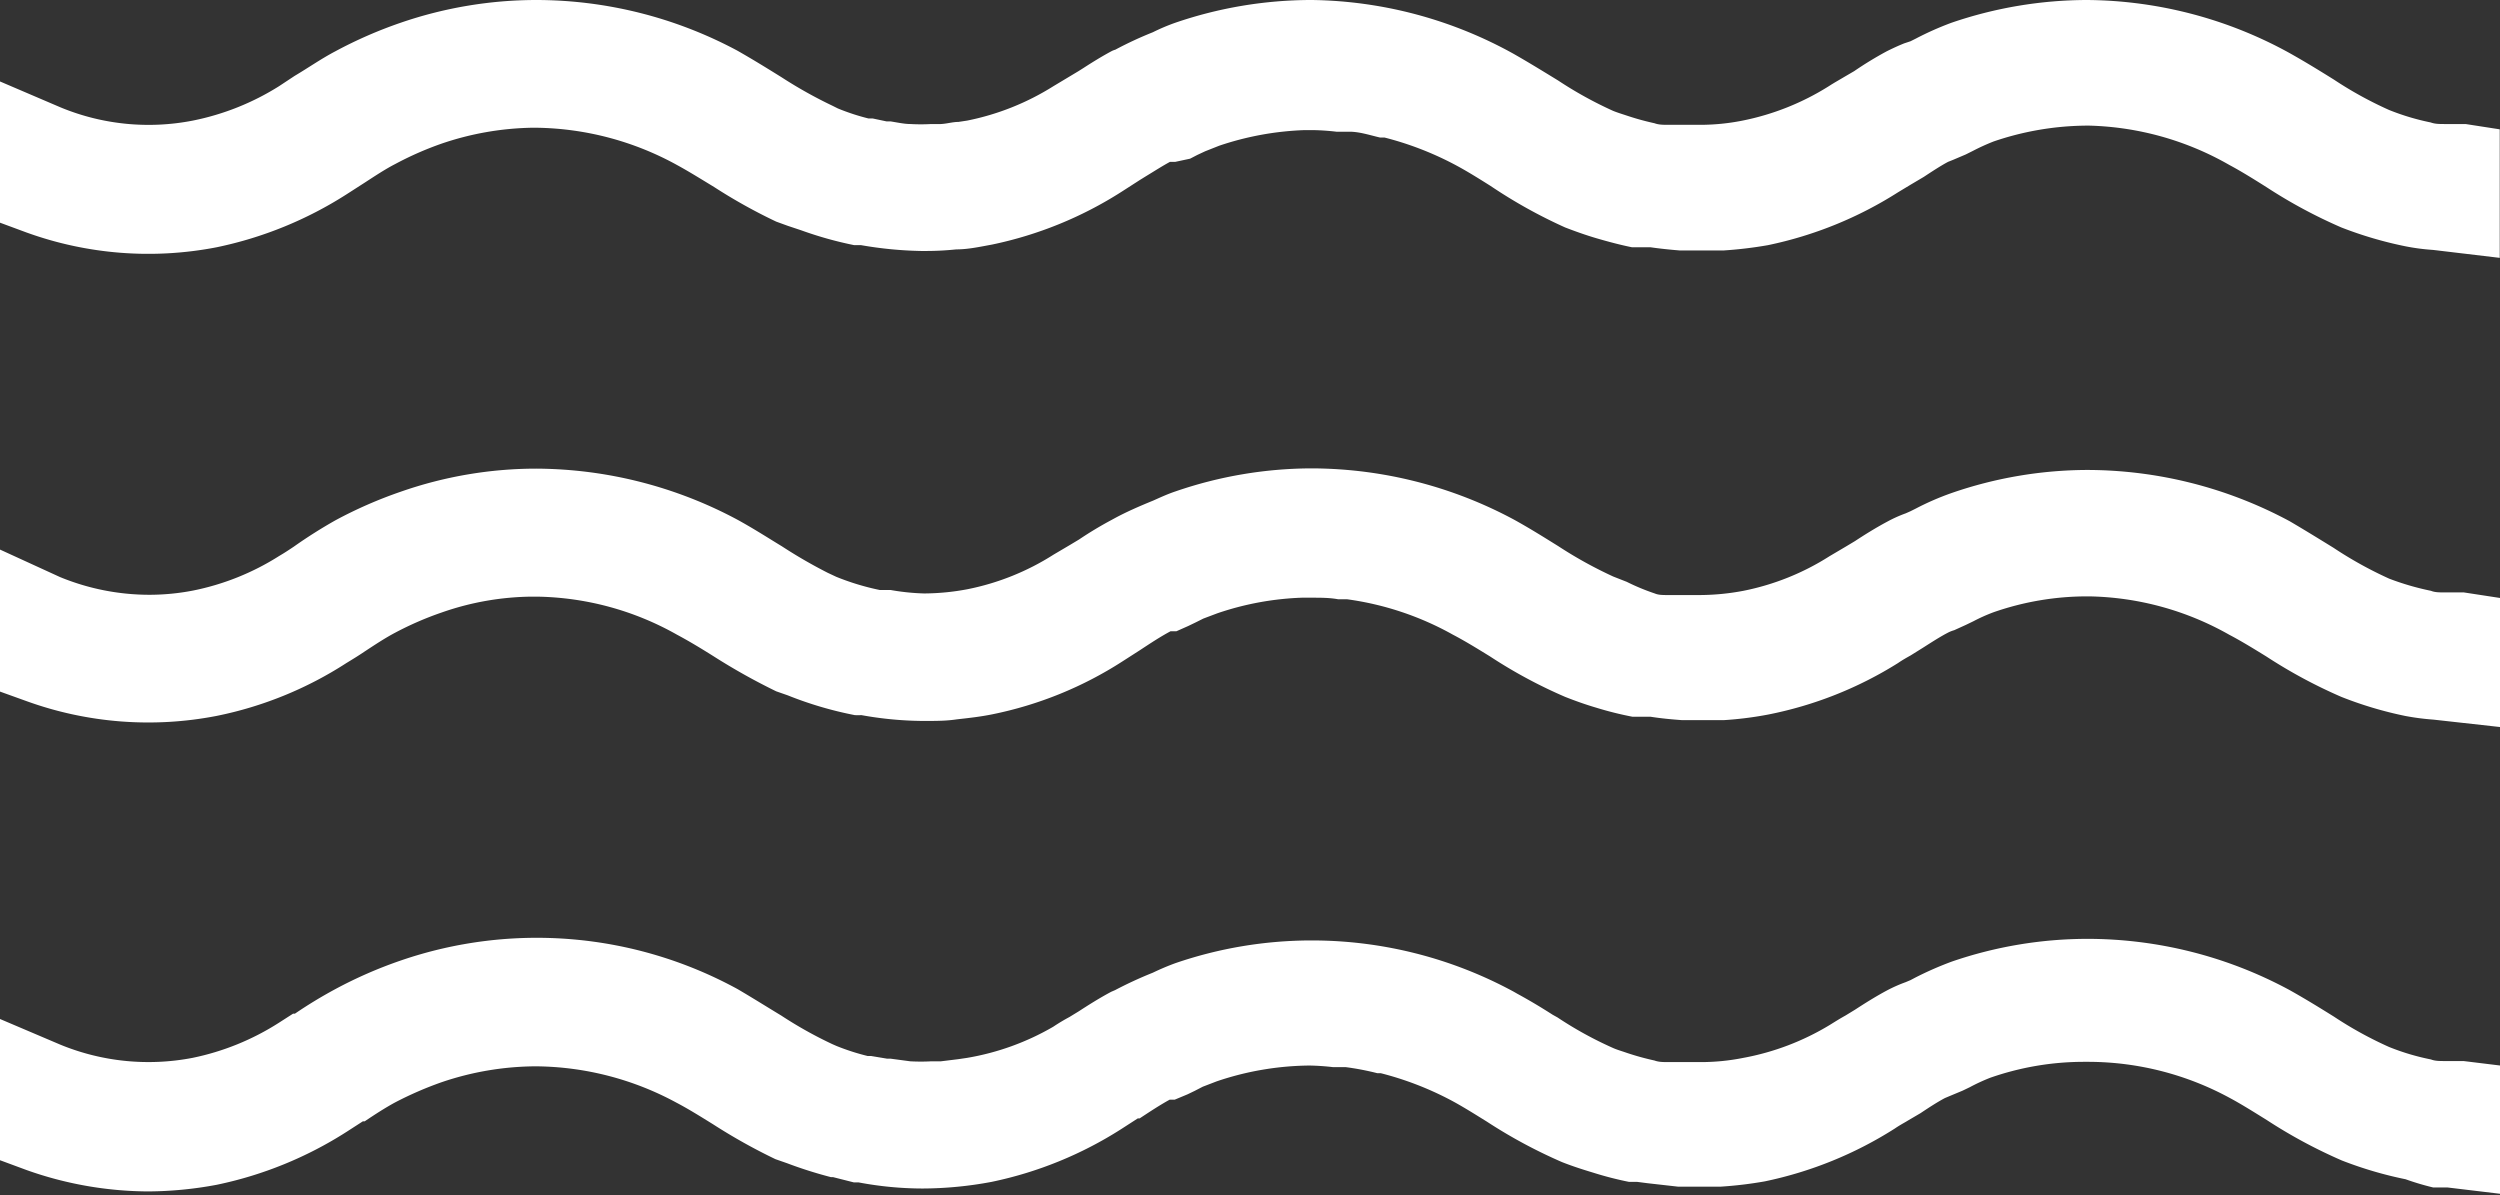
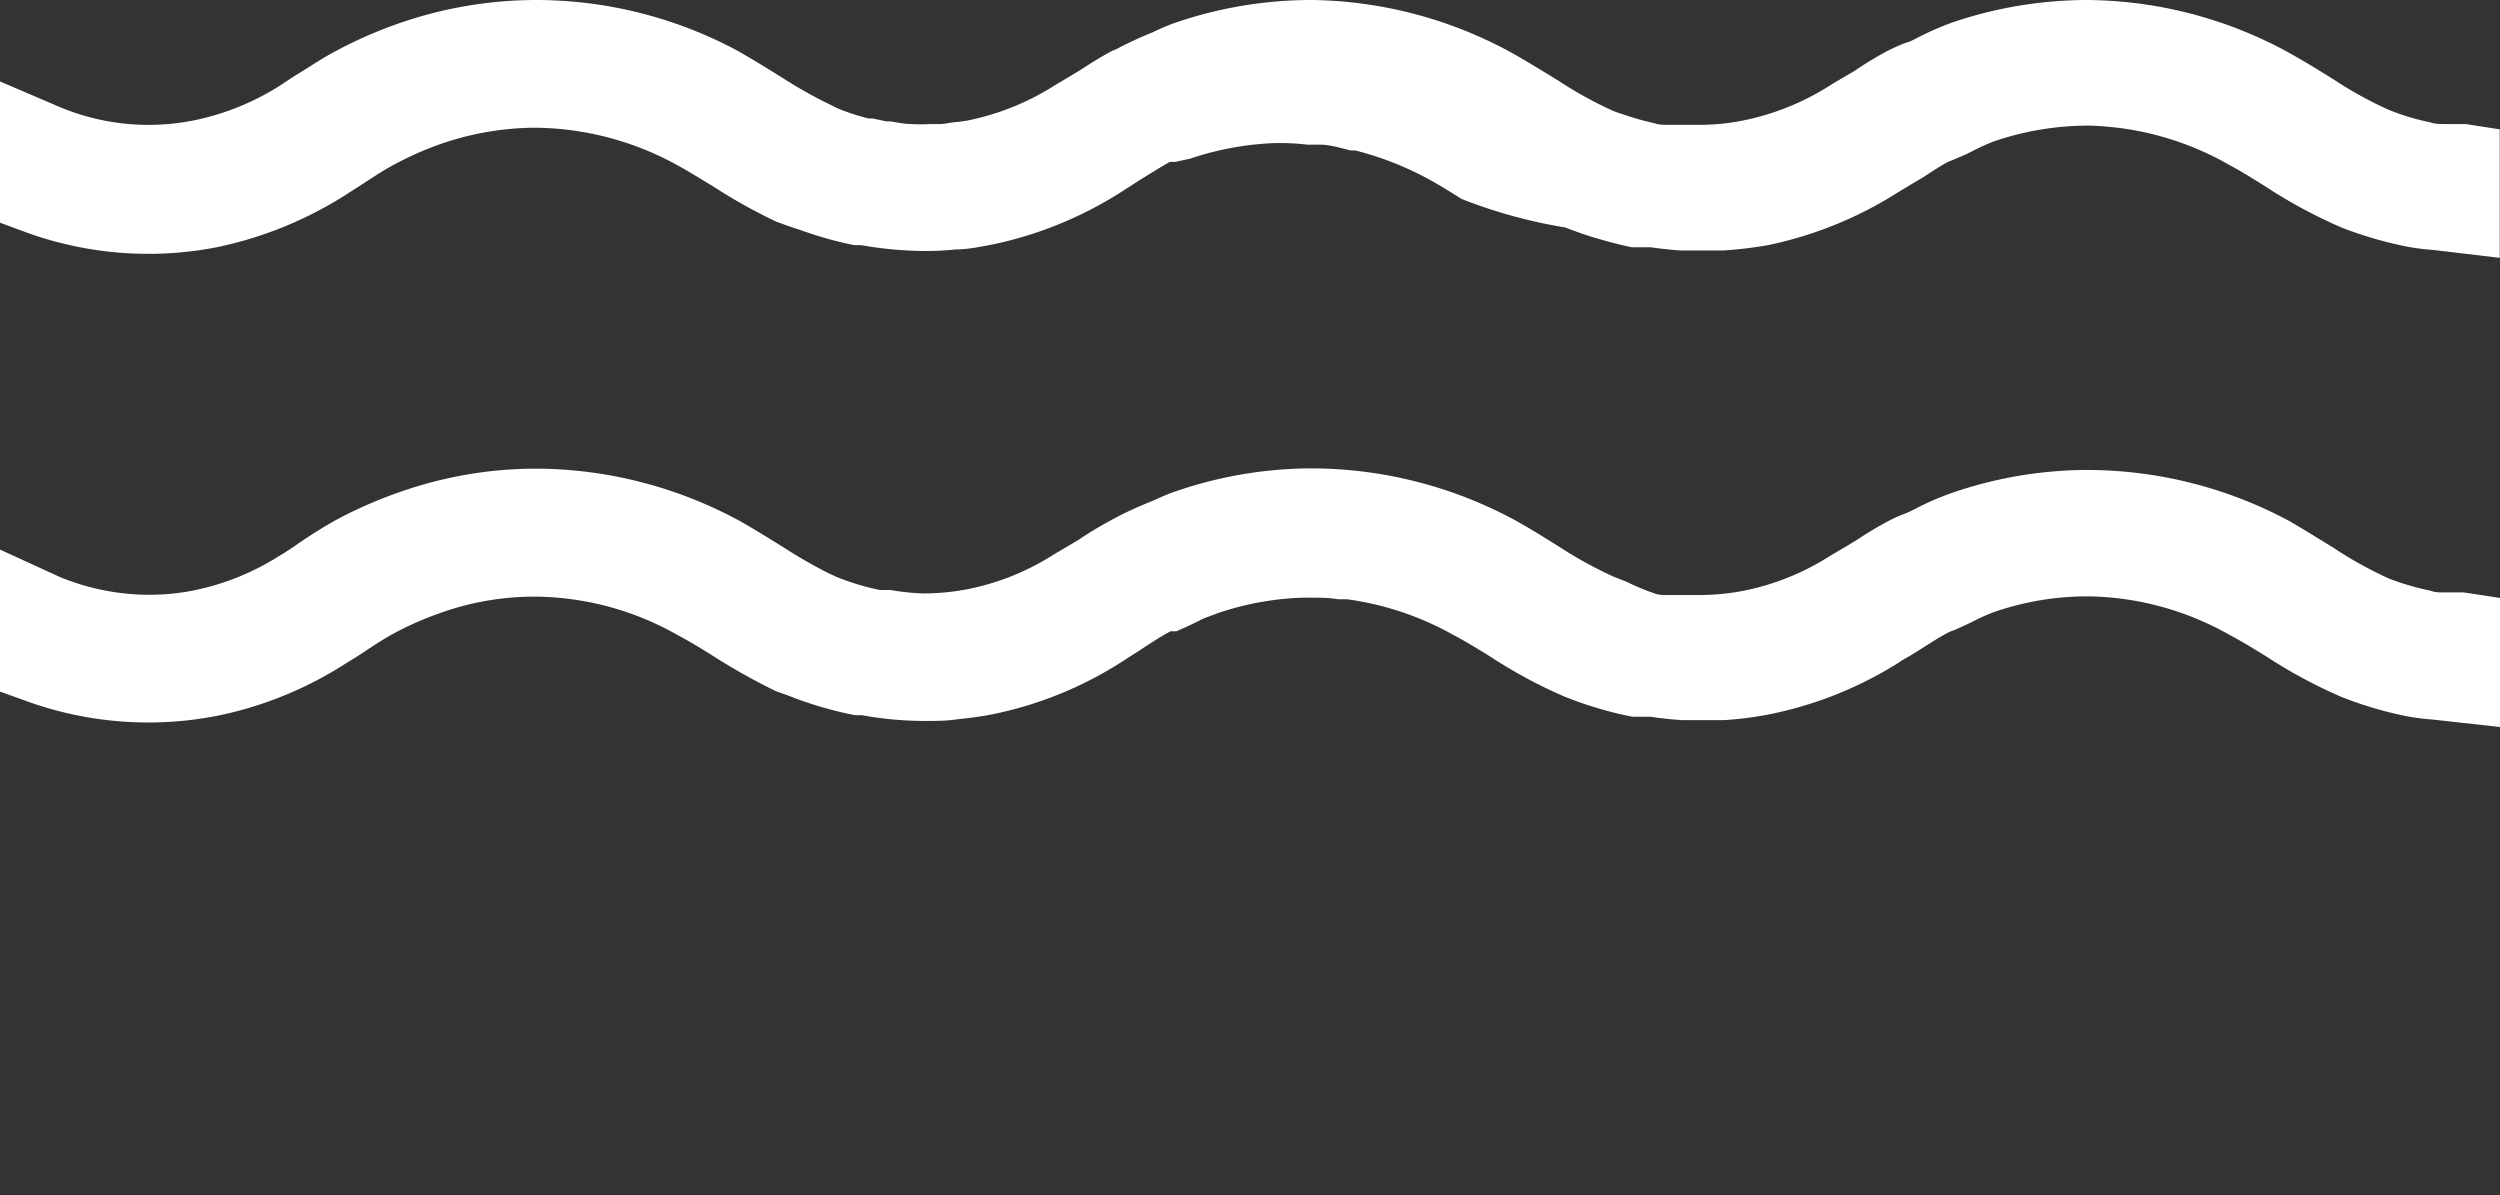
<svg xmlns="http://www.w3.org/2000/svg" height="45.2" viewBox="0 0 94.53 45.2" width="94.53">
  <rect x="0" y="0" width="94.53" height="45.2" fill="#333333" stroke="none" />
  <g data-name="Layer 2">
    <g fill="#fff">
-       <path d="M93.23,4.69l-.11,0-.36,0-.32,0c-.19,0-.37,0-.53-.06a9,9,0,0,1-1.57-.47,14.37,14.37,0,0,1-2.09-1.15c-.53-.33-1.08-.67-1.67-1A16.08,16.08,0,0,0,78.92,0a15.92,15.92,0,0,0-5.13.86,11.54,11.54,0,0,0-1.35.6l-.2.1L72,1.64q-.3.12-.66.3a13.63,13.63,0,0,0-1.23.75l-.36.21c-.2.12-.4.23-.6.36a9.69,9.69,0,0,1-3.26,1.3,8.19,8.19,0,0,1-1.63.16H64l-.12,0-.11,0-.36,0-.32,0c-.19,0-.37,0-.53-.06a10,10,0,0,1-1.05-.29c-.18-.06-.35-.11-.52-.18a14.84,14.84,0,0,1-2.08-1.15c-.54-.33-1.09-.67-1.67-1A16.13,16.13,0,0,0,49.62,0h-.06a15.9,15.9,0,0,0-5.12.86,7.49,7.49,0,0,0-.85.36,14,14,0,0,0-1.42.66.67.67,0,0,0-.15.06c-.39.21-.74.43-1.05.63l-.19.12-.35.21-.6.36a9.69,9.69,0,0,1-3.26,1.3l-.33.05c-.22,0-.44.07-.67.08l-.36,0a6.77,6.77,0,0,1-.78,0c-.24,0-.5-.06-.76-.1h-.15L33,4.48l-.16,0a8.27,8.27,0,0,1-1.16-.38L31.48,4a17,17,0,0,1-1.93-1.08c-.53-.33-1.08-.67-1.66-1A16.13,16.13,0,0,0,20.27,0a15.81,15.81,0,0,0-5.12.86,16.55,16.55,0,0,0-2.47,1.08c-.55.29-1,.61-1.54.93l-.59.39a9.69,9.69,0,0,1-3.26,1.3,8.7,8.7,0,0,1-5-.5L0,3.08V8.42l1,.37a13.54,13.54,0,0,0,7.19.56,14.62,14.62,0,0,0,4.91-2l.7-.45c.4-.26.78-.51,1.13-.69a12.27,12.27,0,0,1,1.77-.78,11.16,11.16,0,0,1,3.4-.6h.19A11.32,11.32,0,0,1,25.6,6.24c.44.24.89.52,1.4.83a20.37,20.37,0,0,0,2.35,1.31v0l.44.16,0,0,.51.17,0,0h0a14.15,14.15,0,0,0,2,.56l.26,0a14.66,14.66,0,0,0,2.28.22h.17a11.07,11.07,0,0,0,1.15-.06h0c.45,0,.9-.1,1.34-.18a14.62,14.62,0,0,0,4.91-2l.7-.45.21-.13h0c.33-.2.64-.4.92-.55l.09,0,.11,0L45,6l.27-.14.3-.14.53-.21a11.28,11.28,0,0,1,3.22-.59h.33a8.48,8.48,0,0,1,.88.06c.16,0,.33,0,.49,0,.39,0,.77.13,1.16.22l.17,0a12,12,0,0,1,2.61,1c.46.24.94.54,1.4.83A19,19,0,0,0,59.18,8.6c.39.15.78.29,1.19.41s.89.25,1.34.34c.1,0,.21,0,.31,0l.39,0c.35.05.72.09,1.1.12h1.67a15.53,15.53,0,0,0,1.67-.2,14.75,14.75,0,0,0,4.92-2l.48-.29.49-.29c.35-.23.64-.42.92-.57l.2-.08.47-.2.28-.14a8,8,0,0,1,.77-.35,11.08,11.08,0,0,1,3.52-.6H79A11.24,11.24,0,0,1,84.3,6.24c.45.24.93.54,1.39.83A19,19,0,0,0,88.53,8.6a14.7,14.7,0,0,0,2.41.71A8.09,8.09,0,0,0,92,9.45l2.52.3V4.89Z" />
+       <path d="M93.23,4.69l-.11,0-.36,0-.32,0c-.19,0-.37,0-.53-.06a9,9,0,0,1-1.57-.47,14.37,14.37,0,0,1-2.09-1.15c-.53-.33-1.08-.67-1.67-1A16.08,16.08,0,0,0,78.92,0a15.92,15.92,0,0,0-5.13.86,11.54,11.54,0,0,0-1.35.6l-.2.1L72,1.64q-.3.12-.66.3a13.63,13.63,0,0,0-1.23.75l-.36.21c-.2.12-.4.23-.6.36a9.69,9.69,0,0,1-3.26,1.3,8.19,8.19,0,0,1-1.63.16H64l-.12,0-.11,0-.36,0-.32,0c-.19,0-.37,0-.53-.06a10,10,0,0,1-1.05-.29c-.18-.06-.35-.11-.52-.18a14.84,14.84,0,0,1-2.08-1.15c-.54-.33-1.09-.67-1.67-1A16.13,16.13,0,0,0,49.62,0h-.06a15.9,15.9,0,0,0-5.12.86,7.49,7.49,0,0,0-.85.36,14,14,0,0,0-1.42.66.67.67,0,0,0-.15.06c-.39.21-.74.43-1.05.63l-.19.12-.35.21-.6.36a9.69,9.69,0,0,1-3.26,1.3l-.33.05c-.22,0-.44.07-.67.08l-.36,0a6.77,6.77,0,0,1-.78,0c-.24,0-.5-.06-.76-.1h-.15L33,4.48l-.16,0a8.27,8.27,0,0,1-1.16-.38L31.48,4a17,17,0,0,1-1.93-1.08c-.53-.33-1.08-.67-1.66-1A16.13,16.13,0,0,0,20.27,0a15.81,15.81,0,0,0-5.12.86,16.55,16.55,0,0,0-2.47,1.08c-.55.29-1,.61-1.54.93l-.59.39a9.69,9.69,0,0,1-3.26,1.3,8.7,8.7,0,0,1-5-.5L0,3.08V8.42l1,.37a13.54,13.54,0,0,0,7.19.56,14.62,14.62,0,0,0,4.91-2l.7-.45c.4-.26.78-.51,1.13-.69a12.27,12.27,0,0,1,1.77-.78,11.16,11.16,0,0,1,3.4-.6h.19A11.32,11.32,0,0,1,25.6,6.24c.44.24.89.52,1.4.83a20.37,20.37,0,0,0,2.35,1.31v0l.44.16,0,0,.51.17,0,0h0a14.15,14.15,0,0,0,2,.56l.26,0a14.66,14.66,0,0,0,2.28.22h.17a11.07,11.07,0,0,0,1.15-.06h0c.45,0,.9-.1,1.34-.18a14.62,14.62,0,0,0,4.91-2l.7-.45.21-.13h0c.33-.2.64-.4.92-.55l.09,0,.11,0L45,6a11.28,11.28,0,0,1,3.22-.59h.33a8.48,8.48,0,0,1,.88.06c.16,0,.33,0,.49,0,.39,0,.77.13,1.16.22l.17,0a12,12,0,0,1,2.61,1c.46.24.94.54,1.4.83A19,19,0,0,0,59.18,8.6c.39.15.78.29,1.19.41s.89.25,1.34.34c.1,0,.21,0,.31,0l.39,0c.35.05.72.09,1.1.12h1.67a15.53,15.53,0,0,0,1.67-.2,14.75,14.75,0,0,0,4.92-2l.48-.29.49-.29c.35-.23.64-.42.92-.57l.2-.08.47-.2.28-.14a8,8,0,0,1,.77-.35,11.08,11.08,0,0,1,3.52-.6H79A11.24,11.24,0,0,1,84.3,6.24c.45.24.93.54,1.39.83A19,19,0,0,0,88.53,8.6a14.7,14.7,0,0,0,2.41.71A8.09,8.09,0,0,0,92,9.45l2.52.3V4.89Z" />
      <path d="M93.16,22.4l-.42,0-.33,0c-.17,0-.34,0-.49-.06a10.09,10.09,0,0,1-1.58-.46,14.86,14.86,0,0,1-2.11-1.17c-.52-.32-1.07-.66-1.65-1a16.2,16.2,0,0,0-7.66-1.94,15.82,15.82,0,0,0-5.12.87,10.27,10.27,0,0,0-1.36.59l-.2.1-.18.08a5,5,0,0,0-.69.31c-.47.25-.91.53-1.23.74l-.35.21-.61.36a9.51,9.51,0,0,1-3.26,1.31,9,9,0,0,1-1.63.16l-.24,0-.24,0-.42,0-.33,0c-.18,0-.35,0-.49-.06A8.2,8.2,0,0,1,61.51,22L61,21.8a15.94,15.94,0,0,1-2.08-1.15c-.5-.31-1.07-.67-1.67-1a16.25,16.25,0,0,0-7.62-1.94h-.06a15.92,15.92,0,0,0-5.12.87c-.3.1-.58.23-.85.35-.49.2-1,.42-1.46.67l-.11.06a14.16,14.16,0,0,0-1.23.74l-.35.21-.61.36a9.51,9.51,0,0,1-3.26,1.31,9,9,0,0,1-1.63.16,8.55,8.55,0,0,1-1.27-.13l-.41,0a9.43,9.43,0,0,1-1.65-.5l-.32-.15a18.53,18.53,0,0,1-1.73-1c-.51-.31-1.07-.67-1.67-1a16.25,16.25,0,0,0-7.62-1.94,15.56,15.56,0,0,0-5.12.87,16.55,16.55,0,0,0-2.47,1.08,18.39,18.39,0,0,0-1.58,1c-.18.12-.36.24-.55.35a9.59,9.59,0,0,1-3.26,1.31,8.69,8.69,0,0,1-1.68.16,8.9,8.9,0,0,1-3.35-.67L0,20.78v5.37l1,.36a13.53,13.53,0,0,0,7.19.56h0a14.21,14.21,0,0,0,4.91-2c.23-.14.46-.28.68-.43.41-.27.79-.52,1.15-.71a12.18,12.18,0,0,1,1.77-.77,10.59,10.59,0,0,1,3.4-.6h.19A11.09,11.09,0,0,1,25.6,24c.45.24.93.53,1.39.82a23.61,23.61,0,0,0,2.36,1.32v0l.43.15,0,0a14,14,0,0,0,2.54.75,2.13,2.13,0,0,0,.25,0,13.54,13.54,0,0,0,2.28.22h.15c.4,0,.79,0,1.18-.06h0c.45-.05.9-.1,1.34-.19h0a14.34,14.34,0,0,0,4.92-2l.67-.43c.41-.27.79-.52,1.15-.71l.1,0,.12,0,.45-.2.29-.14.28-.14.53-.2a11.08,11.08,0,0,1,3.19-.59h.38c.34,0,.68,0,1,.06l.34,0A11.33,11.33,0,0,1,54.94,24c.44.23.88.5,1.4.82a18.5,18.5,0,0,0,2.84,1.53c.38.15.77.29,1.18.41a12.87,12.87,0,0,0,1.36.34l.3,0,.38,0c.38.06.78.1,1.2.13h1.58a13.37,13.37,0,0,0,1.67-.21,14.52,14.52,0,0,0,4.92-1.95c.16-.11.32-.2.48-.29l.48-.3c.33-.21.64-.41.93-.56a1.2,1.2,0,0,1,.23-.09l.44-.2.29-.14a6.5,6.5,0,0,1,.76-.34,10.75,10.75,0,0,1,3.51-.6H79A11.12,11.12,0,0,1,84.29,24c.44.23.88.5,1.4.82a19,19,0,0,0,2.84,1.53,14.42,14.42,0,0,0,2.41.72,9.28,9.28,0,0,0,1.07.14l2.52.28,0-4.88Z" />
-       <path d="M93.15,40.12l-.4,0-.31,0c-.19,0-.37,0-.52-.06a8.86,8.86,0,0,1-1.58-.47,14.37,14.37,0,0,1-2.09-1.15c-.53-.33-1.08-.67-1.67-1a16.08,16.08,0,0,0-7.66-1.94,15.81,15.81,0,0,0-5.12.86,12.75,12.75,0,0,0-1.37.6l-.19.1-.19.08a5.47,5.47,0,0,0-.68.3c-.47.25-.89.52-1.23.74l-.36.22c-.2.11-.39.23-.6.36A9.69,9.69,0,0,1,65.92,40a8.19,8.19,0,0,1-1.63.16h-.21l-.28,0-.4,0-.31,0c-.19,0-.37,0-.53-.06a10,10,0,0,1-1.05-.29c-.17-.06-.35-.11-.51-.18a14.2,14.2,0,0,1-2.11-1.16l-.18-.1c-.42-.27-.87-.54-1.33-.79l-.14-.08a16,16,0,0,0-7.62-1.94h-.06a15.9,15.9,0,0,0-5.12.86c-.3.11-.58.23-.85.36a15.19,15.19,0,0,0-1.43.66l-.14.06c-.47.25-.89.52-1.23.74l-.36.22q-.3.16-.6.36A9.69,9.69,0,0,1,36.57,40l-.34.05-.65.08-.36,0a7.18,7.18,0,0,1-.8,0l-.75-.1h-.13l-.6-.1-.13,0a8.52,8.52,0,0,1-1.18-.38l-.16-.07a15.59,15.59,0,0,1-1.93-1.08c-.53-.32-1.07-.66-1.65-1a15.83,15.83,0,0,0-12.74-1.08,16.55,16.55,0,0,0-2.47,1.08,17.24,17.24,0,0,0-1.53.93l-.07,0-.53.34A9.66,9.66,0,0,1,7.28,40a8.78,8.78,0,0,1-5-.5L0,38.53v5.34l1,.37a13.87,13.87,0,0,0,4.58.81h0a14.33,14.33,0,0,0,2.61-.25,14.62,14.62,0,0,0,4.91-2l.62-.4.07,0h0c.4-.27.79-.52,1.14-.71a13.38,13.38,0,0,1,1.77-.77,11.2,11.2,0,0,1,3.51-.6h.08a11.32,11.32,0,0,1,5.28,1.37c.44.23.89.51,1.39.82a21.77,21.77,0,0,0,2.36,1.32v0l.43.15,0,0a16.19,16.19,0,0,0,1.67.53l.08,0,.79.2.18,0a13.11,13.11,0,0,0,2.41.23h0a14.33,14.33,0,0,0,2.61-.25,14.62,14.62,0,0,0,4.91-2l.62-.4.07,0h0c.41-.27.79-.52,1.14-.71l.09,0,.1,0,.48-.2.27-.13.31-.16.52-.2a11.2,11.2,0,0,1,3.51-.6h0a8.87,8.87,0,0,1,.89.06l.48,0a10.14,10.14,0,0,1,1.2.23l.13,0a12,12,0,0,1,2.61,1c.44.23.9.52,1.4.83a19.14,19.14,0,0,0,2.84,1.53c.38.15.78.28,1.18.4a12.92,12.92,0,0,0,1.36.35l.31,0,.39.05,1.15.13h1.61a14.94,14.94,0,0,0,1.67-.2,14.75,14.75,0,0,0,4.92-2c.13-.09.27-.17.41-.25l.1-.06.46-.27c.3-.2.62-.41.92-.57l.19-.08.48-.2.27-.13a7.15,7.15,0,0,1,.78-.36,10.76,10.76,0,0,1,3.52-.6H79a11.24,11.24,0,0,1,5.32,1.37c.43.23.89.52,1.39.83a19.14,19.14,0,0,0,2.84,1.53,14.7,14.7,0,0,0,2.41.71A10,10,0,0,0,92,44.9l.26,0,.28,0,2,.24V41.66l0-1.37Z" />
    </g>
  </g>
</svg>